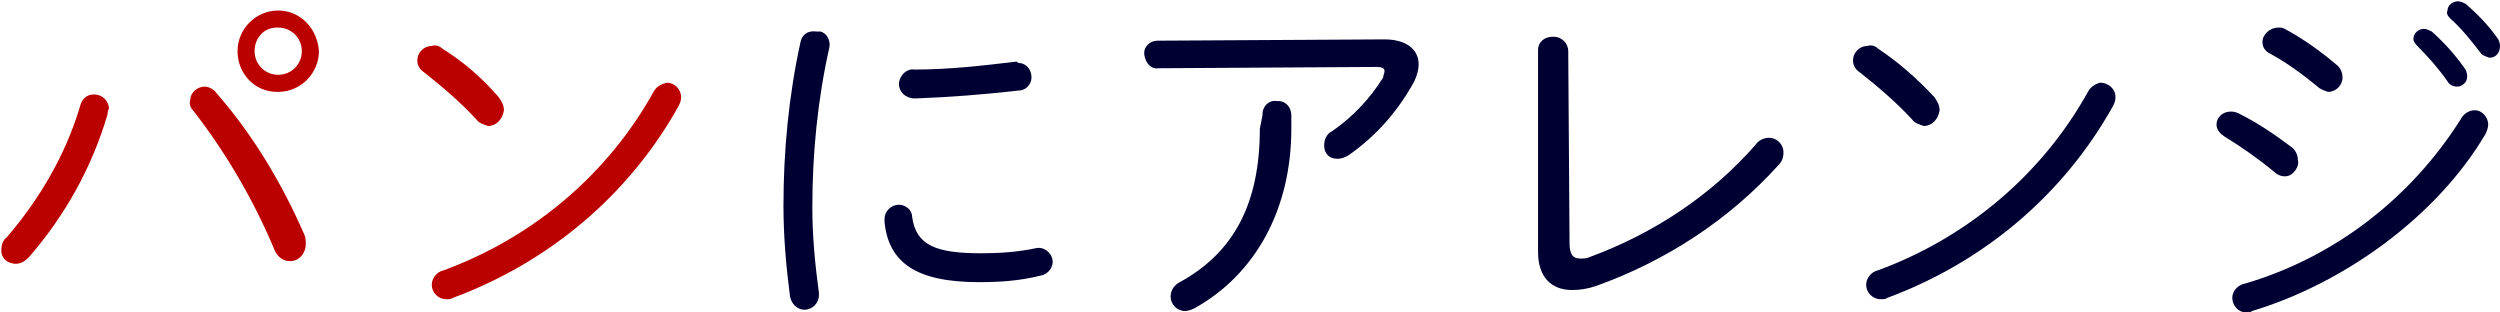
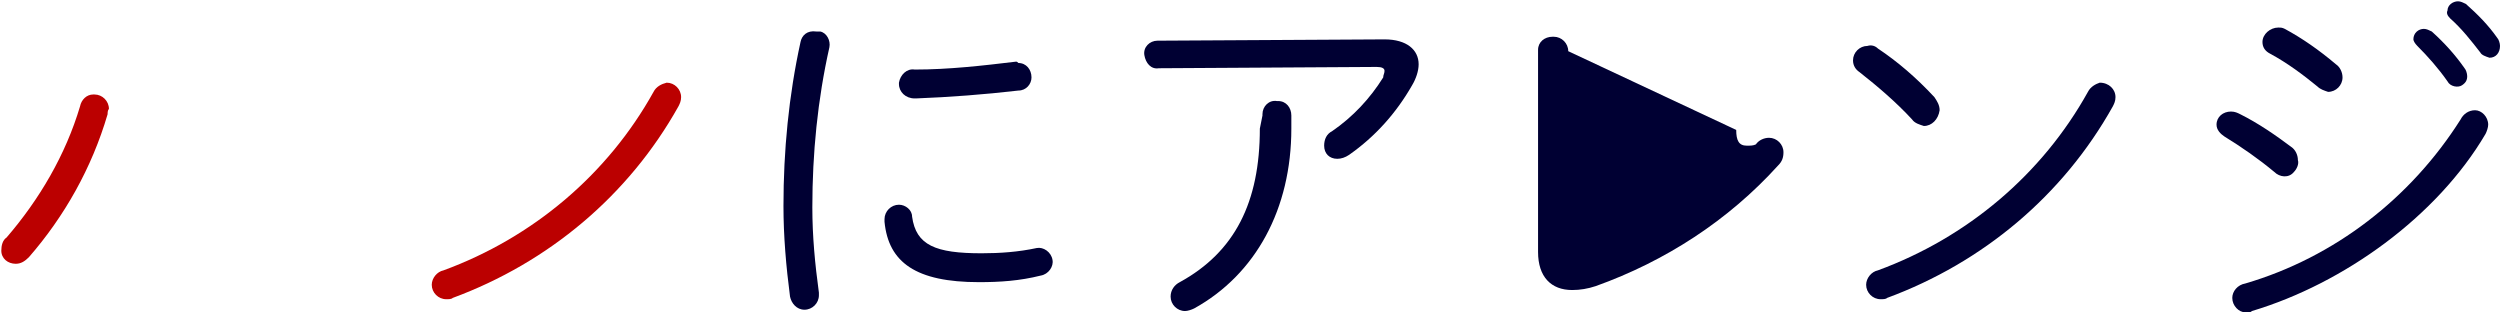
<svg xmlns="http://www.w3.org/2000/svg" version="1.1" id="レイヤー_1" x="0px" y="0px" viewBox="0 0 190.5 23.8" style="enable-background:new 0 0 190.5 23.8;" xml:space="preserve">
  <style type="text/css">
	.st0{fill-rule:evenodd;clip-rule:evenodd;fill:#BB0000;}
	.st1{fill-rule:evenodd;clip-rule:evenodd;fill:#000033;}
</style>
-   <path class="st0" d="M21.2,0.8c-1.7,0-3.1,1.4-3.1,3.1c0,1.7,1.3,3.1,3,3.1c0,0,0.1,0,0.1,0c1.7,0,3.1-1.4,3.1-3.1  C24.2,2.2,22.9,0.8,21.2,0.8z M21.2,5.7c-1,0-1.8-0.8-1.8-1.8c0-1,0.7-1.8,1.7-1.8c0,0,0.1,0,0.1,0v0c1,0,1.8,0.8,1.8,1.8  C23,4.9,22.2,5.7,21.2,5.7z" />
  <path class="st0" d="M6.1,8.1C5,11.8,3,15.2,0.5,18.1c-0.3,0.2-0.4,0.6-0.4,1c0,0.6,0.5,1,1.1,1c0,0,0,0,0,0c0.4,0,0.7-0.2,1-0.5  C4.9,16.5,7,12.8,8.2,8.7c0-0.1,0-0.3,0.1-0.4c0-0.6-0.5-1.1-1.1-1.1c0,0,0,0-0.1,0C6.6,7.2,6.2,7.6,6.1,8.1L6.1,8.1z" />
-   <path class="st0" d="M14.7,8.4c2.5,3.2,4.6,6.8,6.2,10.6c0.2,0.5,0.6,0.9,1.2,0.9c0.7,0,1.2-0.6,1.2-1.3c0,0,0,0,0,0  c0-0.2,0-0.5-0.1-0.7c-1.7-3.9-3.9-7.6-6.7-10.8c-0.2-0.3-0.6-0.5-0.9-0.5c-0.6,0-1.1,0.5-1.1,1C14.4,7.9,14.5,8.2,14.7,8.4  L14.7,8.4z" />
-   <path class="st0" d="M33.7,3.7c-0.2-0.2-0.5-0.3-0.8-0.2c-0.6,0-1.1,0.5-1.1,1.1c0,0.4,0.2,0.7,0.5,0.9c1.4,1.1,2.8,2.3,4,3.6  c0.2,0.3,0.6,0.4,0.9,0.5c0.6,0,1.1-0.5,1.2-1.2c0-0.4-0.2-0.7-0.4-1C36.7,5.9,35.3,4.7,33.7,3.7L33.7,3.7z" />
  <path class="st0" d="M49.8,7c-3.5,6.3-9.2,11.1-16,13.6c-0.5,0.1-0.9,0.6-0.9,1.1c0,0.6,0.5,1.1,1.1,1.1c0,0,0,0,0,0  c0.2,0,0.4,0,0.5-0.1c7.3-2.7,13.4-7.8,17.2-14.6c0.1-0.2,0.2-0.4,0.2-0.7c0-0.6-0.5-1.1-1.1-1.1C50.4,6.4,50,6.6,49.8,7L49.8,7z" />
  <path class="st1" d="M61,3.2c-0.9,4.1-1.3,8.3-1.3,12.5c0,2.3,0.2,4.6,0.5,6.9c0.1,0.5,0.5,1,1.1,1c0.6,0,1.1-0.5,1.1-1.1  c0-0.1,0-0.2,0-0.2c-0.3-2.2-0.5-4.3-0.5-6.5c0-4.1,0.4-8.2,1.3-12.2c0.1-0.5-0.2-1.1-0.7-1.2c-0.1,0-0.2,0-0.3,0  C61.5,2.3,61.1,2.7,61,3.2L61,3.2z" />
  <path class="st1" d="M77.4,4.7c-2.5,0.3-5.1,0.6-7.7,0.6c-0.6-0.1-1.1,0.4-1.2,1c0,0,0,0.1,0,0.1c0,0.6,0.5,1.1,1.2,1.1  c0,0,0.1,0,0.1,0c2.6-0.1,5.2-0.3,7.8-0.6c0.6,0,1-0.5,1-1c0-0.6-0.4-1.1-1-1.1C77.5,4.7,77.5,4.7,77.4,4.7L77.4,4.7z" />
  <path class="st1" d="M69.5,16.5c0-0.5-0.5-0.9-1-0.9c-0.6,0-1.1,0.5-1.1,1.1c0,0.1,0,0.1,0,0.2c0.3,3.1,2.4,4.6,7.2,4.6  c1.6,0,3.1-0.1,4.7-0.5c0.6-0.1,1-0.7,0.9-1.2c-0.1-0.6-0.7-1-1.2-0.9c0,0,0,0,0,0c-1.4,0.3-2.8,0.4-4.2,0.4  C71.3,19.3,69.8,18.7,69.5,16.5L69.5,16.5z" />
  <path class="st1" d="M88.2,3.1c-0.6,0-1.1,0.5-1,1.1s0.5,1.1,1.1,1l0,0l16.6-0.1c0.4,0,0.6,0.1,0.6,0.3c0,0.2-0.1,0.3-0.1,0.5  c-1,1.6-2.3,3-3.9,4.1c-0.4,0.2-0.6,0.6-0.6,1.1c0,0.6,0.4,1,1,1c0,0,0,0,0,0c0.3,0,0.6-0.1,0.9-0.3c2-1.4,3.6-3.2,4.8-5.3  c0.3-0.5,0.5-1.1,0.5-1.6c0-1.1-0.9-1.9-2.6-1.9L88.2,3.1z" />
  <path class="st1" d="M96,9.8c0,5.6-1.9,9.4-6.1,11.7c-0.4,0.2-0.7,0.6-0.7,1.1c0,0.6,0.5,1.1,1.1,1.1c0,0,0,0,0,0  c0.2,0,0.5-0.1,0.7-0.2c4.7-2.6,7.4-7.6,7.4-13.7v-1c0-0.6-0.4-1.1-1-1.1c0,0-0.1,0-0.1,0c-0.6-0.1-1.1,0.4-1.1,1c0,0,0,0.1,0,0.1  L96,9.8L96,9.8z" />
-   <path class="st1" d="M119.5,3.9c0-0.6-0.5-1.1-1.1-1.1c0,0-0.1,0-0.1,0c-0.6,0-1.1,0.4-1.1,1c0,0,0,0,0,0v15.4c0,1.9,1,2.9,2.6,2.9  c0.6,0,1.2-0.1,1.8-0.3c5.3-1.9,10.1-5,13.9-9.2c0.3-0.3,0.4-0.6,0.4-1c0-0.6-0.5-1.1-1.1-1.1c0,0,0,0,0,0c-0.4,0-0.8,0.2-1,0.5  c-3.4,3.9-7.8,6.8-12.7,8.6c-0.2,0.1-0.4,0.1-0.7,0.1c-0.6,0-0.8-0.4-0.8-1.2L119.5,3.9L119.5,3.9z" />
+   <path class="st1" d="M119.5,3.9c0-0.6-0.5-1.1-1.1-1.1c0,0-0.1,0-0.1,0c-0.6,0-1.1,0.4-1.1,1c0,0,0,0,0,0v15.4c0,1.9,1,2.9,2.6,2.9  c0.6,0,1.2-0.1,1.8-0.3c5.3-1.9,10.1-5,13.9-9.2c0.3-0.3,0.4-0.6,0.4-1c0-0.6-0.5-1.1-1.1-1.1c0,0,0,0,0,0c-0.4,0-0.8,0.2-1,0.5  c-0.2,0.1-0.4,0.1-0.7,0.1c-0.6,0-0.8-0.4-0.8-1.2L119.5,3.9L119.5,3.9z" />
  <path class="st1" d="M143.1,3.7c-0.2-0.2-0.5-0.3-0.8-0.2c-0.6,0-1.1,0.5-1.1,1.1c0,0.4,0.2,0.7,0.5,0.9c1.4,1.1,2.8,2.3,4,3.6  c0.2,0.3,0.6,0.4,0.9,0.5c0.6,0,1.1-0.5,1.2-1.2c0-0.4-0.2-0.7-0.4-1C146,5.9,144.6,4.7,143.1,3.7L143.1,3.7z" />
  <path class="st1" d="M159.1,7c-3.5,6.3-9.2,11.1-16,13.6c-0.5,0.1-0.9,0.6-0.9,1.1c0,0.6,0.5,1.1,1.1,1.1c0,0,0,0,0,0  c0.2,0,0.4,0,0.5-0.1c7.3-2.7,13.4-7.8,17.2-14.6c0.1-0.2,0.2-0.4,0.2-0.7c0-0.6-0.5-1.1-1.2-1.1C159.7,6.4,159.3,6.6,159.1,7  L159.1,7z" />
  <path class="st1" d="M187.5,9.1c-3.8,6-9.6,10.5-16.4,12.5c-0.6,0.1-1,0.6-1,1.1c0,0.6,0.5,1.1,1,1.1c0,0,0,0,0.1,0  c0.2,0,0.3,0,0.4-0.1c7-2.1,14.1-7.2,17.8-13.5c0.1-0.2,0.2-0.5,0.2-0.7c0-0.6-0.5-1.1-1-1.1c0,0,0,0,0,0  C188.1,8.4,187.7,8.7,187.5,9.1L187.5,9.1z" />
  <path class="st1" d="M184.2,3.5c0.8,0.8,1.6,1.7,2.3,2.7c0.2,0.4,0.8,0.5,1.1,0.3c0.3-0.2,0.4-0.4,0.4-0.7c0-0.2-0.1-0.5-0.2-0.6  c-0.7-1-1.5-1.9-2.5-2.8c-0.2-0.1-0.4-0.2-0.6-0.2c-0.4,0-0.8,0.3-0.8,0.8C183.9,3.1,184,3.3,184.2,3.5L184.2,3.5z" />
  <path class="st1" d="M174.1,2.2c-0.2-0.1-0.3-0.1-0.5-0.1c-0.6,0-1.2,0.5-1.2,1.1c0,0.4,0.2,0.7,0.6,0.9c1.3,0.7,2.5,1.6,3.6,2.5  c0.2,0.2,0.5,0.3,0.8,0.4c0.6,0,1.1-0.5,1.1-1.1c0,0,0,0,0,0c0-0.4-0.2-0.8-0.5-1C176.7,3.8,175.4,2.9,174.1,2.2L174.1,2.2z" />
  <path class="st1" d="M186.7,1.4c0.9,0.8,1.6,1.7,2.3,2.6c0.1,0.2,0.4,0.3,0.7,0.4c0.5,0,0.8-0.4,0.8-0.9c0-0.2-0.1-0.5-0.2-0.6  c-0.7-1-1.5-1.8-2.4-2.6c-0.2-0.1-0.4-0.2-0.6-0.2c-0.4,0-0.8,0.3-0.8,0.7C186.4,1,186.5,1.2,186.7,1.4L186.7,1.4z" />
  <path class="st1" d="M170.7,8.7c-0.2-0.1-0.4-0.2-0.7-0.2c-0.6,0-1.1,0.4-1.1,1c0,0,0,0,0,0c0,0.4,0.3,0.7,0.6,0.9  c1.3,0.8,2.6,1.7,3.8,2.7c0.4,0.4,1.1,0.5,1.5,0c0.2-0.2,0.4-0.6,0.3-0.9c0-0.4-0.2-0.8-0.5-1C173.4,10.3,172.1,9.4,170.7,8.7  L170.7,8.7z" />
</svg>